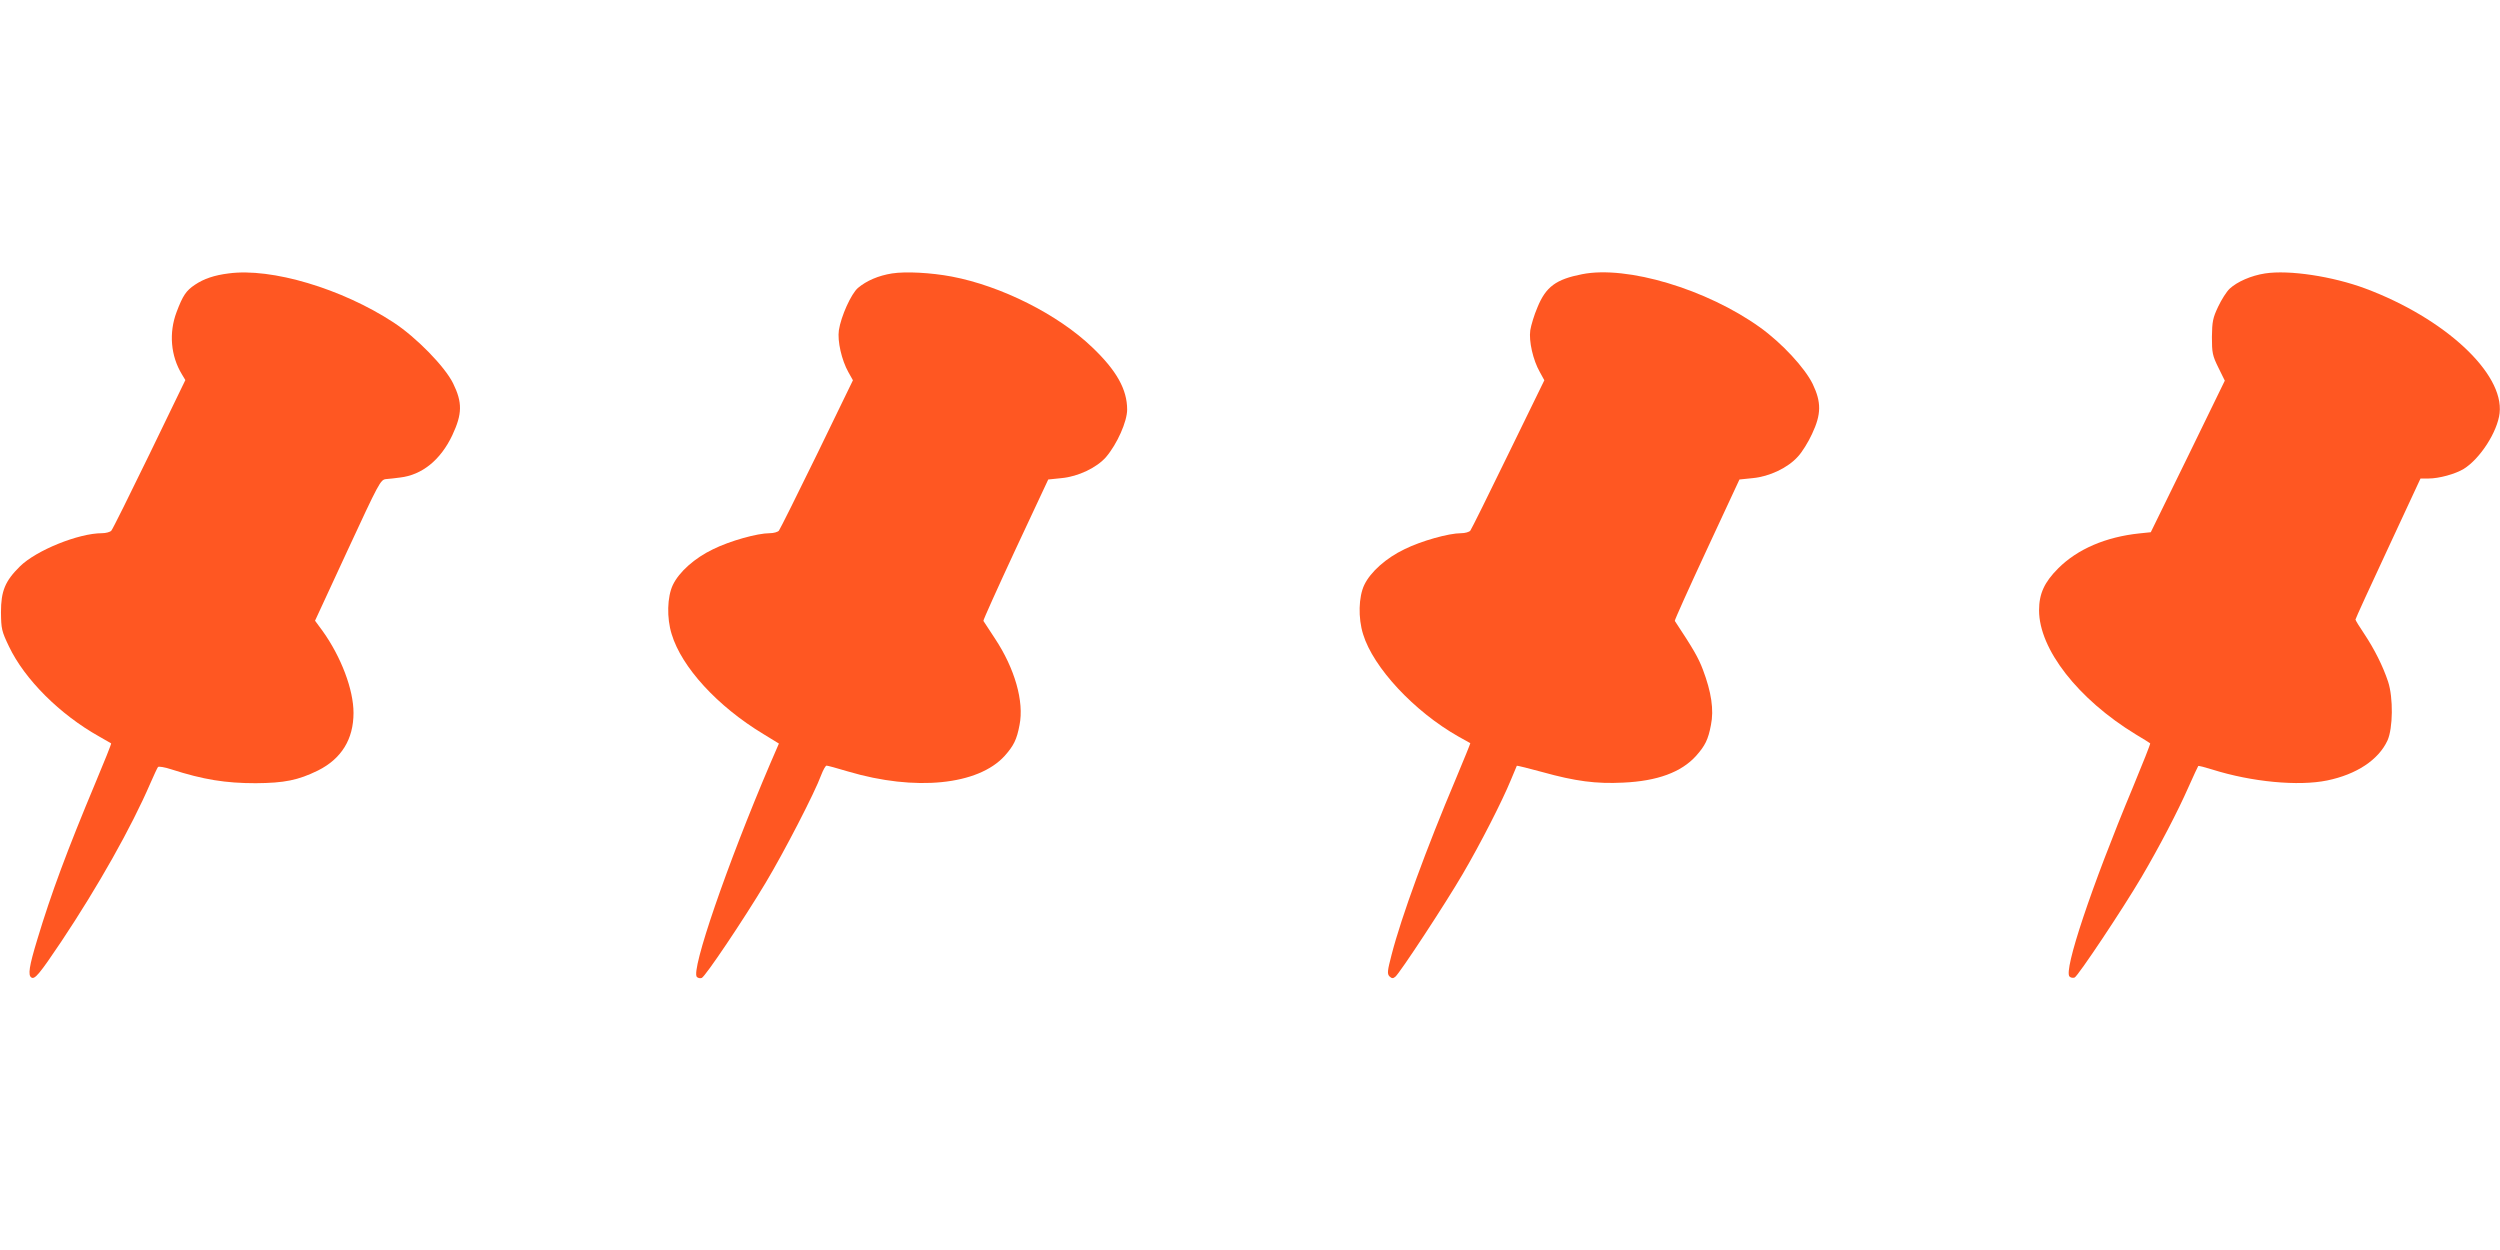
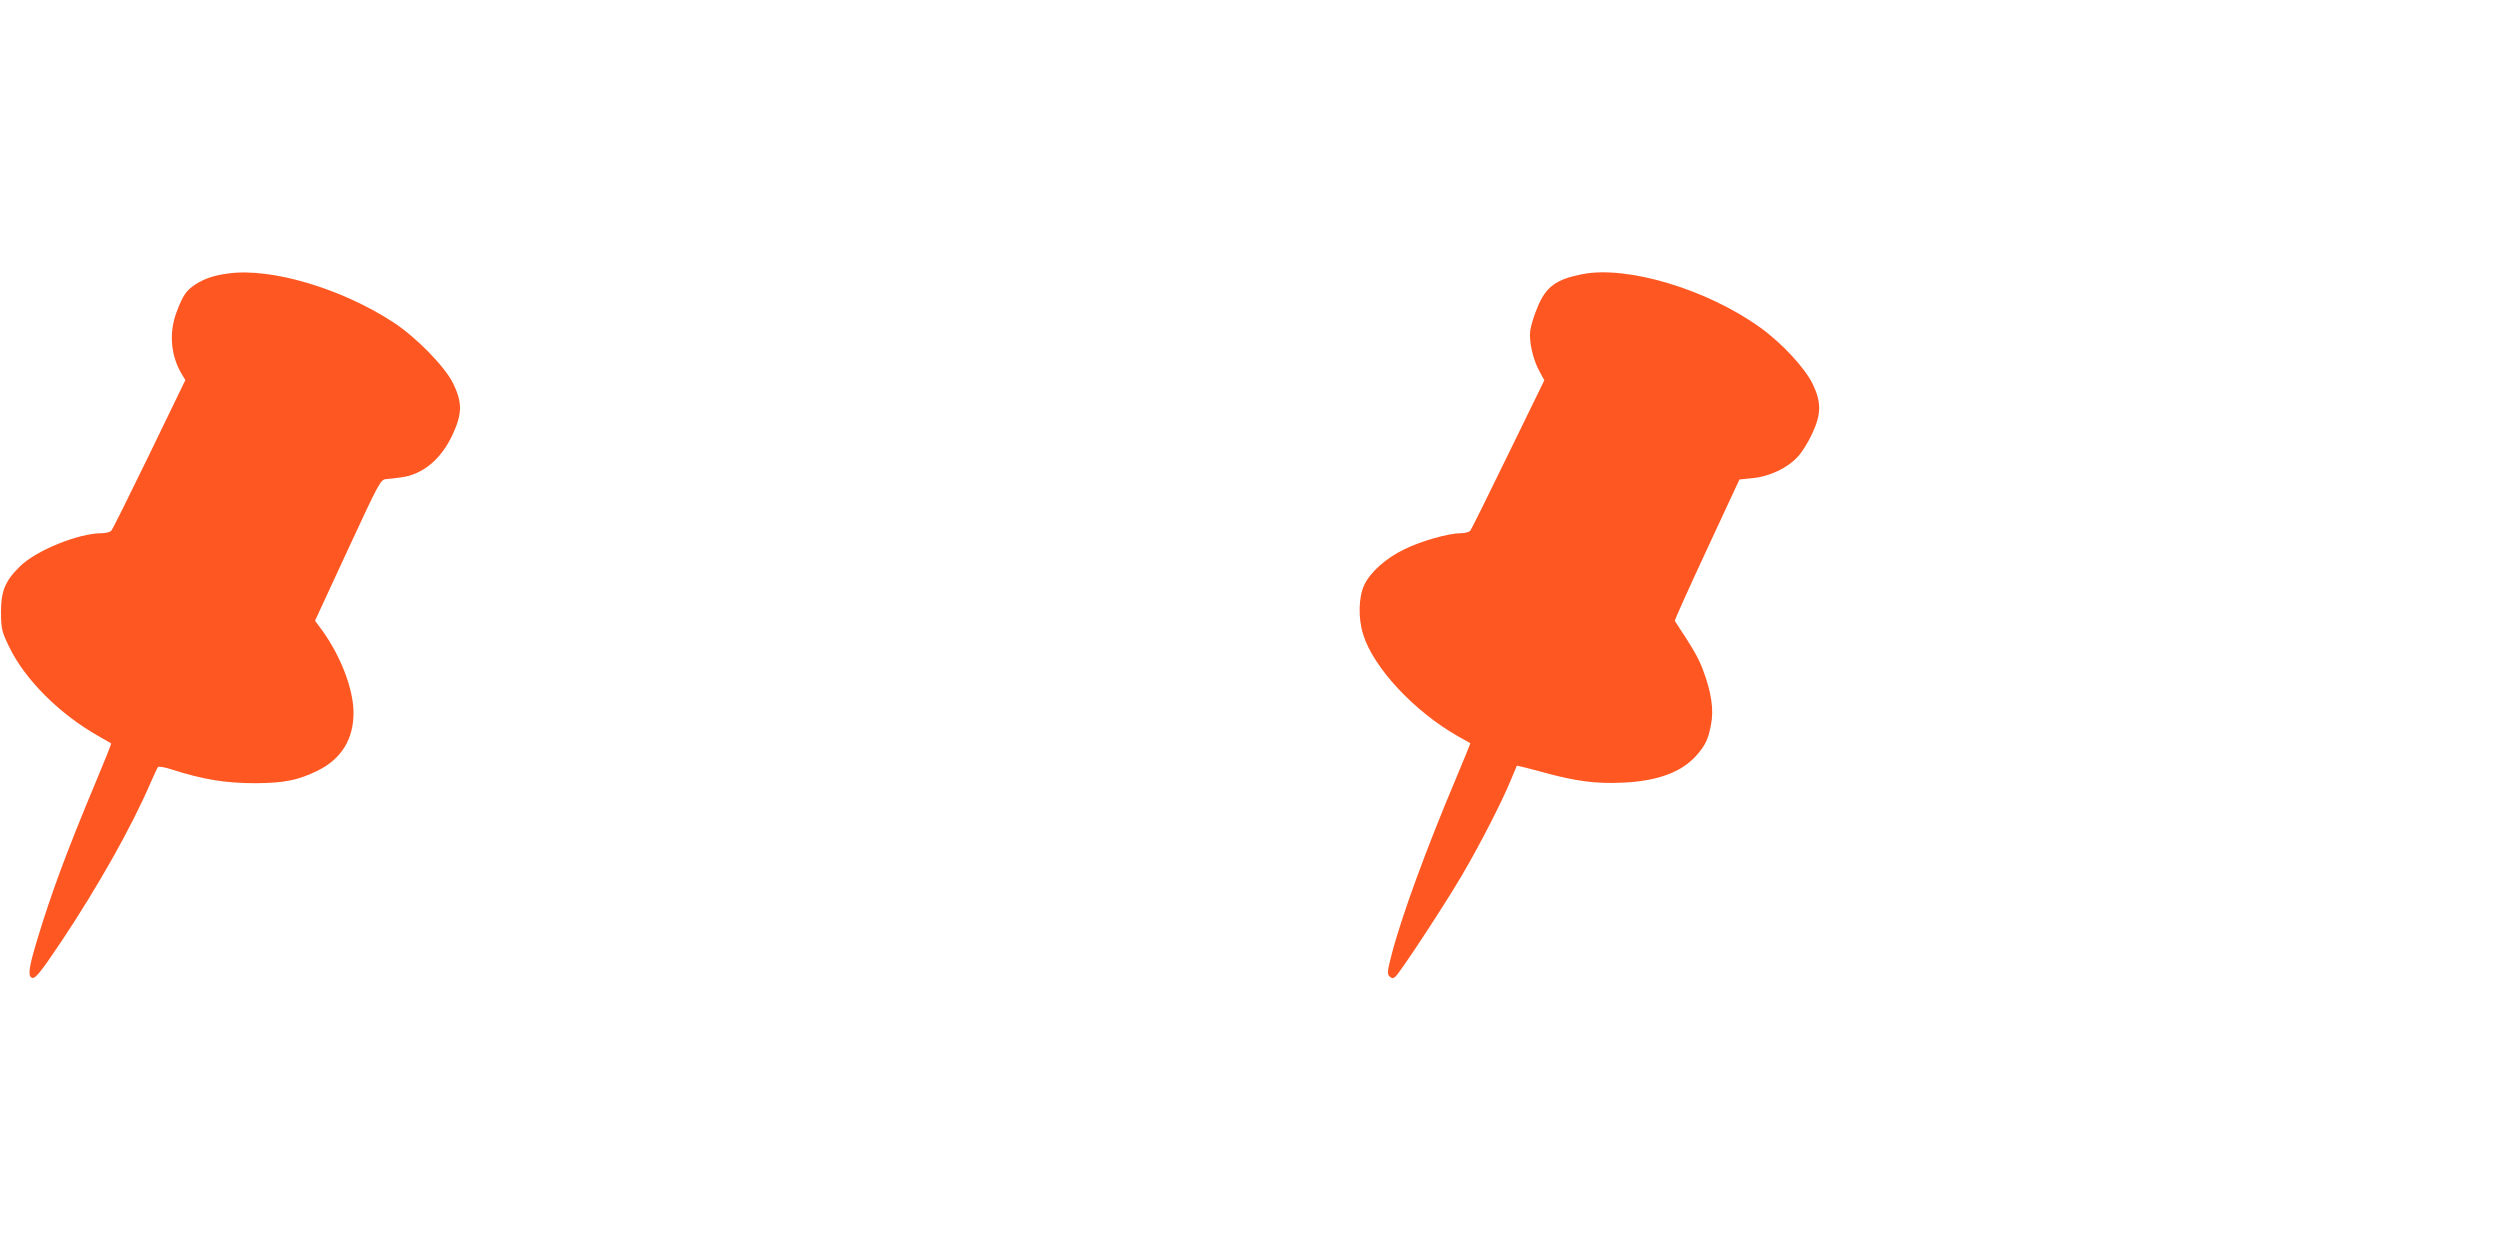
<svg xmlns="http://www.w3.org/2000/svg" version="1.0" width="1280pt" height="640pt" viewBox="0 0 1280 640" preserveAspectRatio="xMidYMid meet">
  <g transform="translate(0,640) scale(0.1,-0.1)" fill="#ff5722" stroke="none">
    <path d="M1170 5000 c-72 -9 -126 -27 -172 -58 -45 -30 -62 -55 -94 -140 -40 -106 -30 -224 27 -318 l18 -30 -184 -380 c-101 -208 -189 -385 -195 -391 -6 -7 -28 -13 -48 -13 -120 0 -337 -88 -420 -170 -76 -75 -97 -126 -97 -235 1 -84 3 -96 41 -175 80 -168 260 -348 462 -461 31 -18 59 -34 61 -35 2 -2 -35 -94 -82 -206 -143 -342 -225 -562 -296 -798 -42 -138 -49 -184 -30 -195 17 -11 42 19 152 183 190 285 360 587 457 812 18 41 35 78 39 83 4 4 35 -1 68 -12 165 -53 278 -71 432 -71 147 1 217 15 319 65 120 60 182 160 182 295 0 119 -63 286 -158 419 l-39 53 167 361 c160 345 168 361 196 364 16 1 49 5 72 8 113 13 208 90 268 217 51 109 52 167 4 265 -42 86 -190 237 -305 312 -264 173 -625 281 -845 251z" />
-     <path d="M4567 5000 c-69 -11 -130 -37 -174 -74 -35 -30 -87 -145 -98 -217 -8 -55 14 -153 49 -215 l23 -41 -184 -379 c-102 -209 -190 -385 -195 -391 -6 -7 -27 -13 -47 -13 -63 0 -203 -39 -290 -82 -94 -45 -174 -116 -206 -183 -29 -61 -32 -169 -6 -252 51 -169 234 -369 469 -511 l80 -49 -45 -104 c-220 -515 -407 -1059 -375 -1091 6 -6 17 -8 25 -5 18 7 212 295 327 487 93 155 252 462 285 553 10 26 22 47 27 47 5 0 54 -13 110 -30 344 -102 666 -70 802 80 46 52 62 83 76 158 24 120 -24 289 -126 443 -30 46 -57 87 -59 90 -2 3 72 167 164 365 l168 359 68 7 c86 8 181 54 228 108 57 67 108 182 108 243 0 103 -54 200 -179 319 -175 168 -466 314 -719 362 -106 20 -236 27 -306 16z" />
    <path d="M8100 4996 c-133 -26 -185 -64 -228 -169 -17 -39 -33 -93 -37 -118 -8 -55 14 -153 49 -214 l23 -42 -185 -379 c-101 -208 -189 -385 -194 -391 -6 -7 -27 -13 -47 -13 -63 0 -203 -39 -290 -82 -94 -45 -174 -116 -206 -183 -29 -61 -32 -169 -6 -252 52 -171 262 -396 488 -524 32 -18 59 -33 61 -34 1 -1 -32 -82 -73 -180 -151 -357 -280 -709 -330 -903 -22 -84 -23 -98 -11 -111 12 -11 18 -12 30 -2 24 20 257 375 345 526 92 157 203 375 246 480 16 39 30 72 31 74 2 2 61 -13 131 -32 169 -47 275 -61 414 -54 175 8 297 53 373 137 46 52 62 83 76 158 16 78 2 169 -41 283 -24 63 -49 106 -144 250 -2 3 72 167 164 365 l167 359 68 7 c86 8 180 53 231 110 21 22 54 75 73 117 47 100 48 161 3 255 -40 82 -157 209 -270 290 -272 195 -681 318 -911 272z" />
-     <path d="M11597 5000 c-71 -11 -142 -42 -181 -78 -16 -15 -42 -56 -59 -92 -27 -57 -31 -76 -32 -155 0 -82 3 -96 33 -157 l33 -67 -189 -388 -190 -388 -58 -6 c-172 -18 -317 -80 -416 -179 -71 -71 -98 -130 -98 -215 0 -199 200 -455 495 -635 39 -23 72 -44 74 -46 2 -2 -38 -103 -89 -226 -214 -513 -355 -937 -324 -968 6 -6 17 -8 26 -5 17 7 246 350 343 515 91 155 184 333 240 460 26 58 48 106 50 108 2 2 34 -6 72 -18 203 -64 441 -86 588 -56 150 31 263 105 309 205 28 62 30 219 3 301 -27 81 -70 166 -121 243 -25 37 -46 71 -46 75 0 4 75 168 167 365 l166 357 41 0 c54 0 137 23 180 49 84 52 173 190 184 286 23 204 -281 486 -688 638 -167 62 -389 96 -513 77z" />
  </g>
</svg>